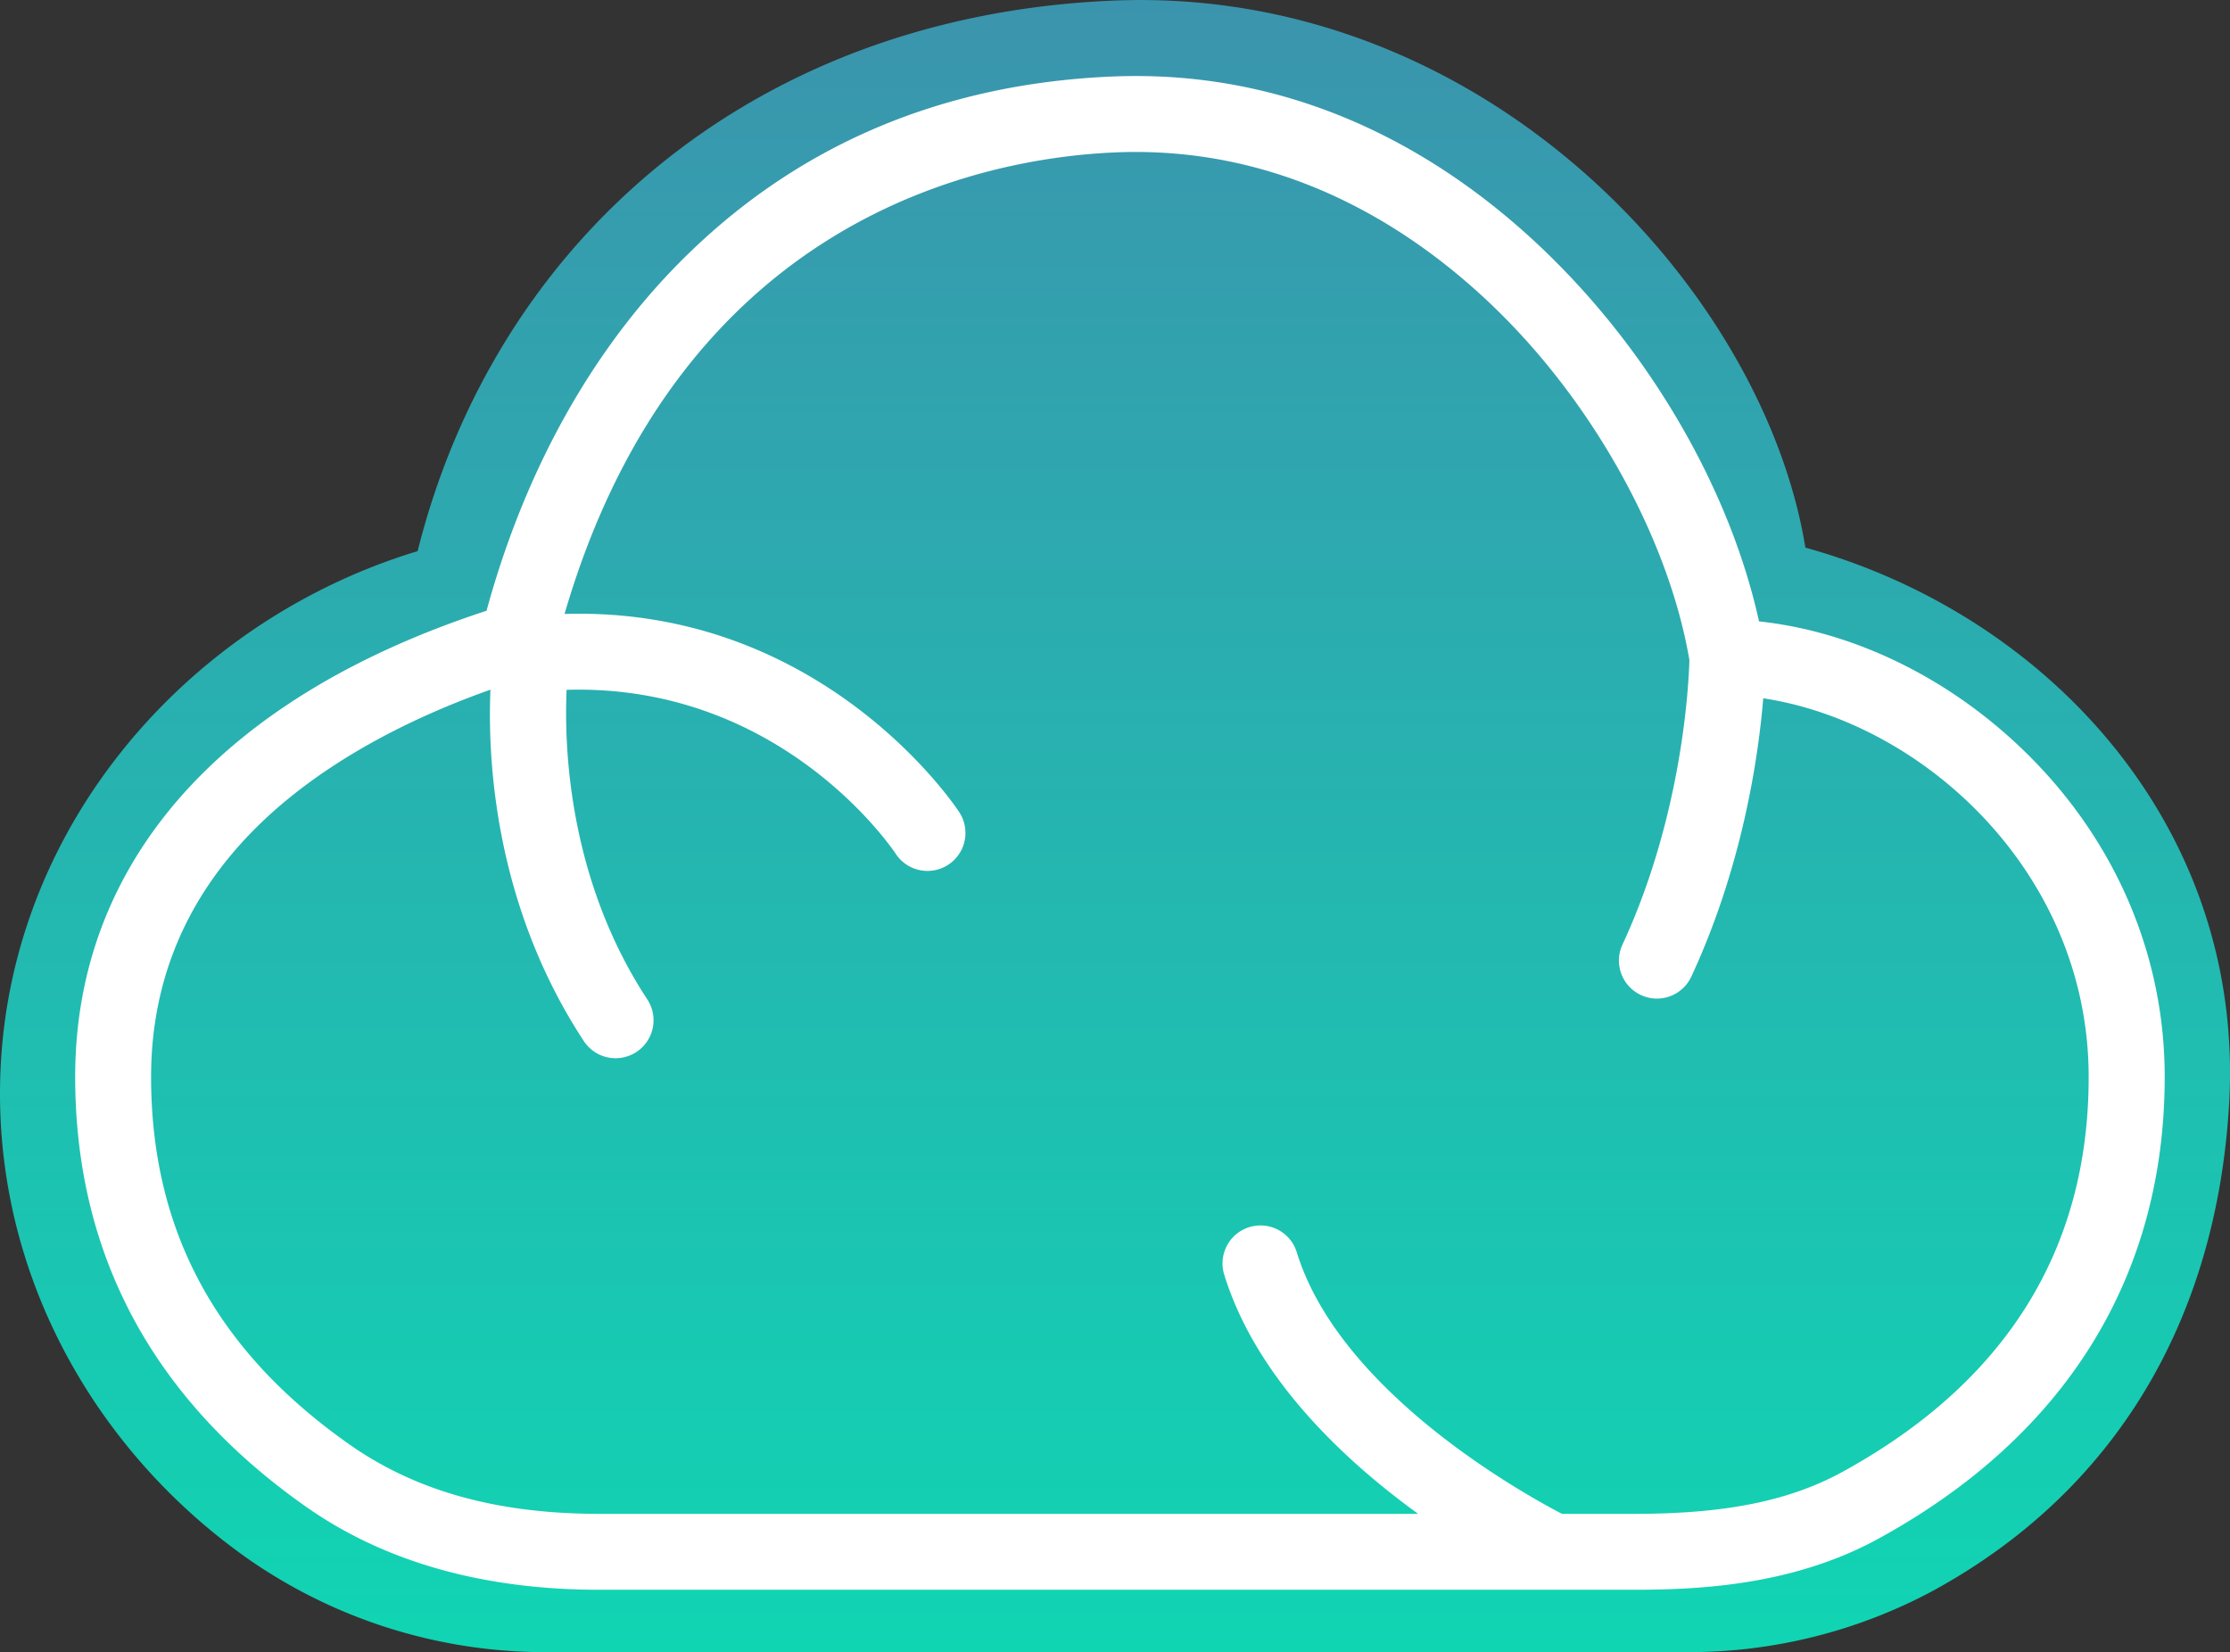
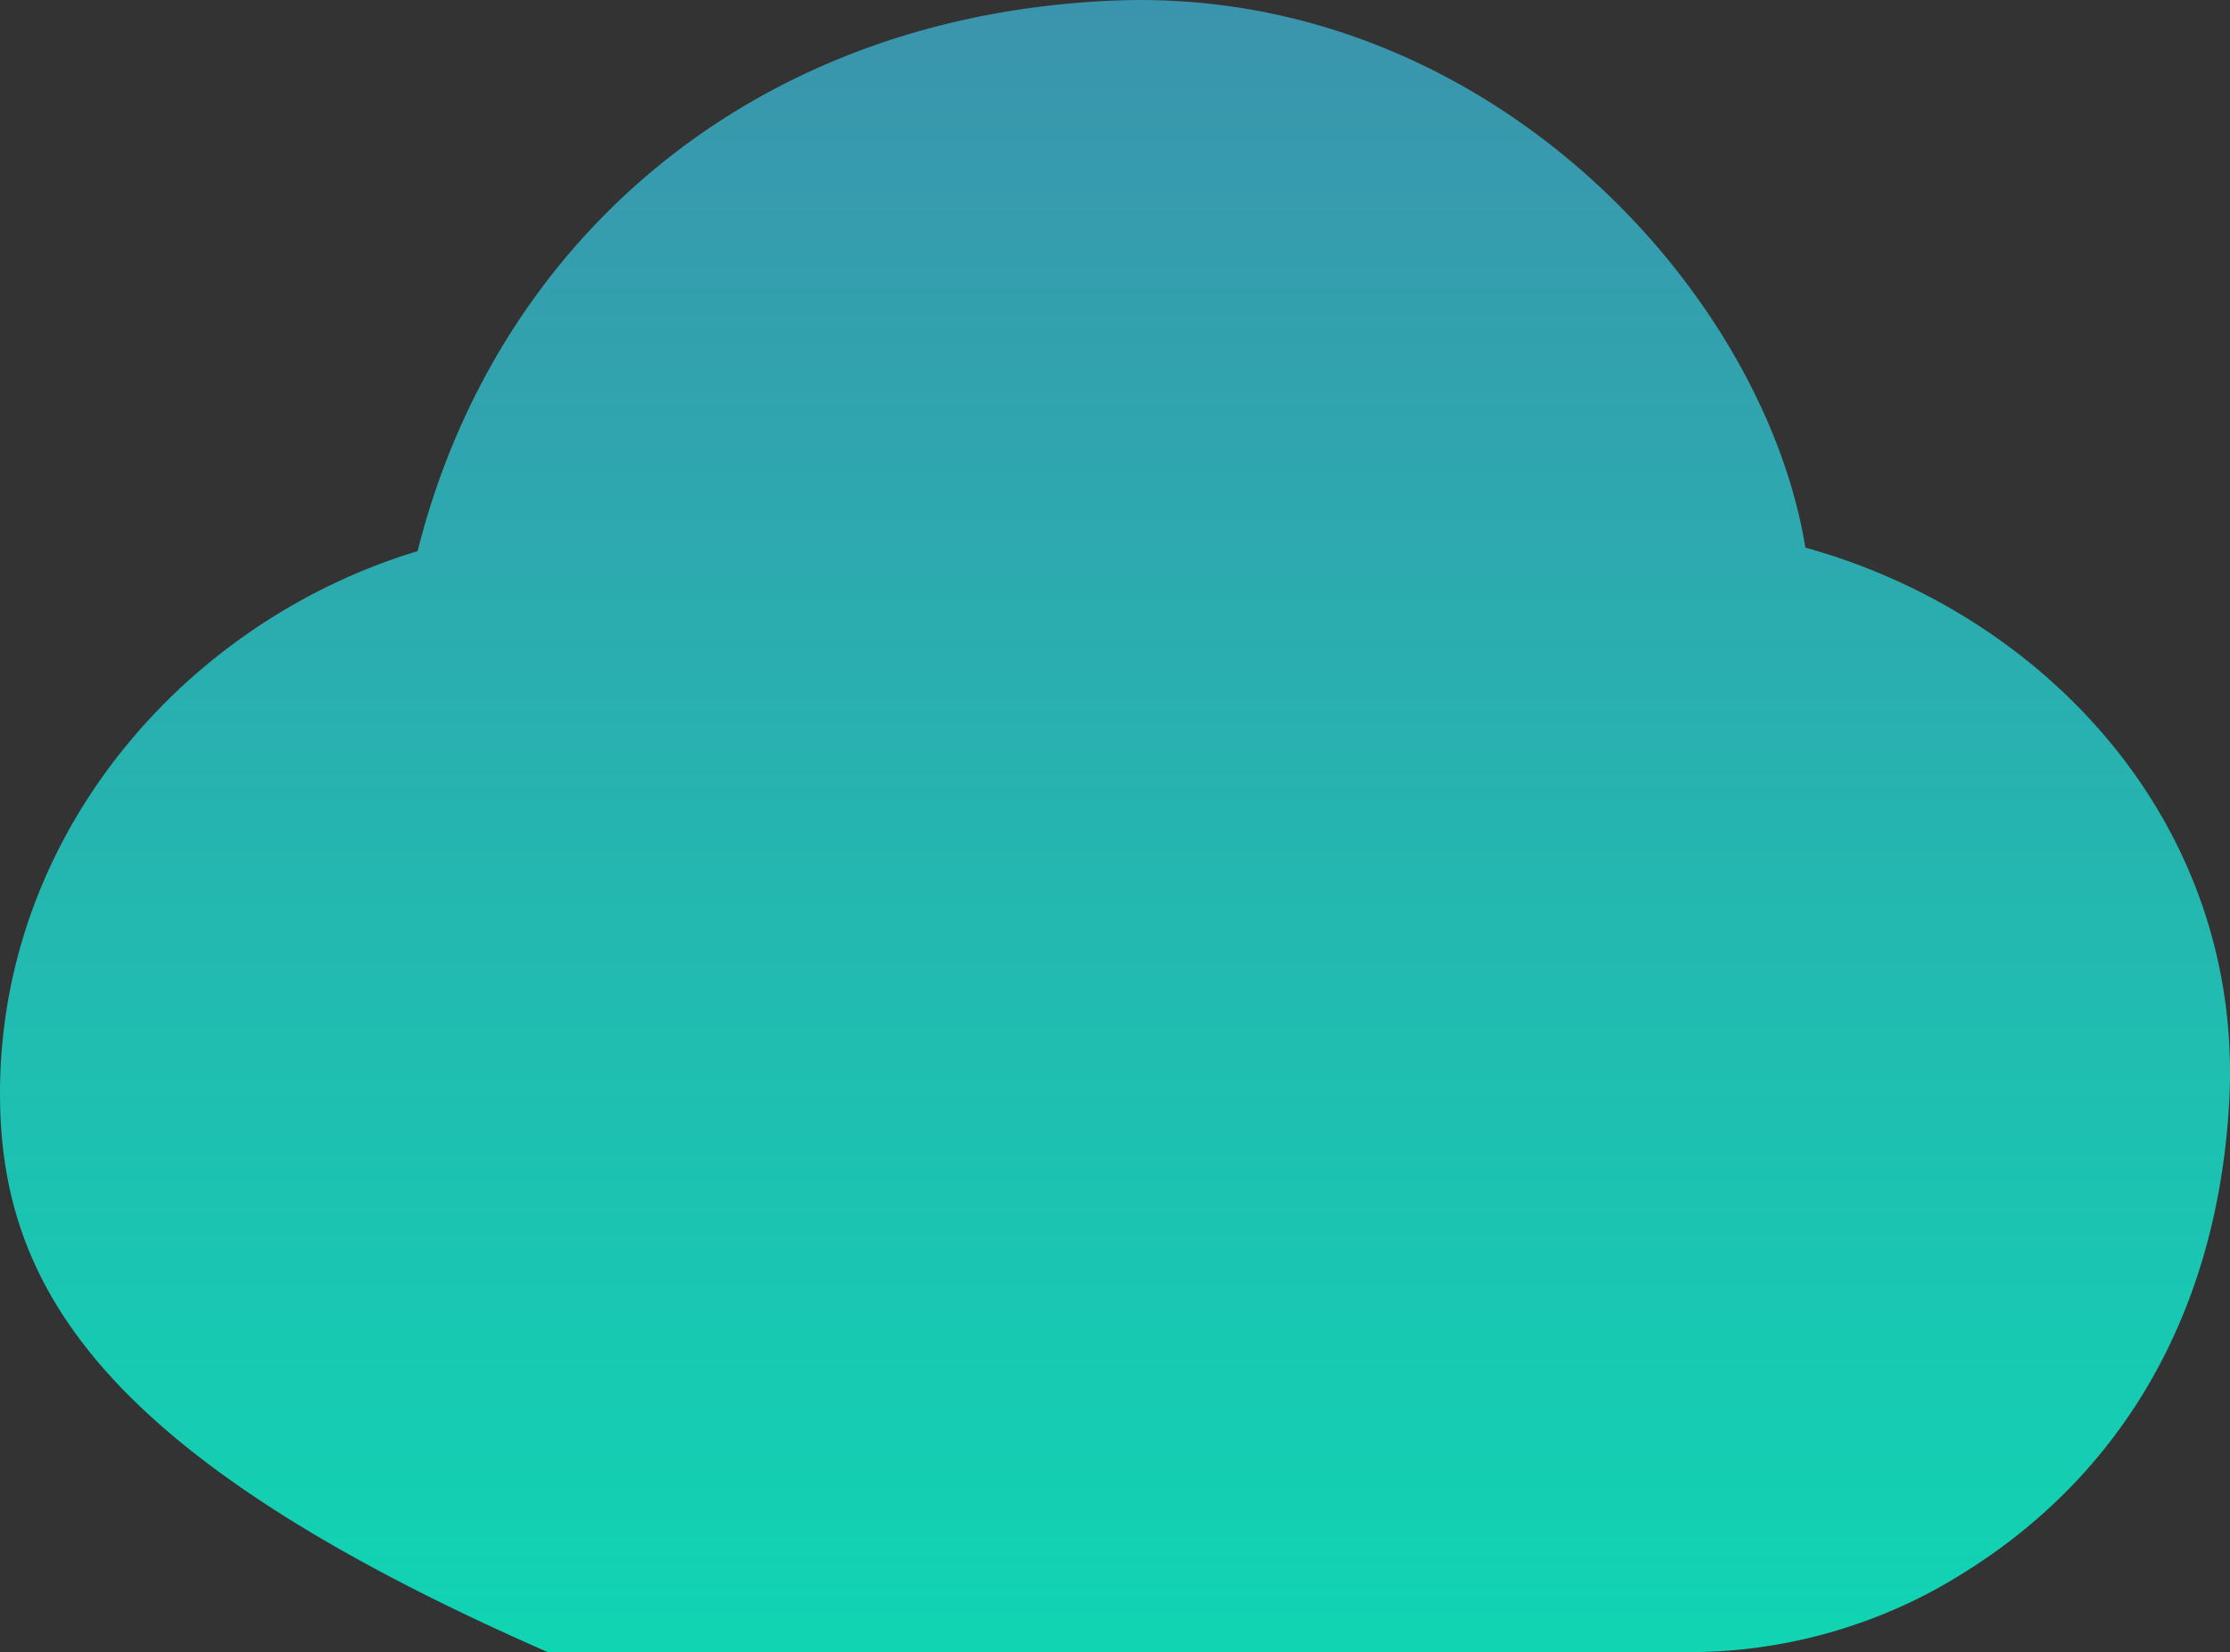
<svg xmlns="http://www.w3.org/2000/svg" viewBox="0 0 411.17 304.62">
  <rect x="0" y="0" width="411.17" height="304.62" fill="#333333" stroke="none" />
  <defs>
    <style>.cls-1{fill:url(#Dégradé_sans_nom_2);}.cls-2{fill:#fff;}</style>
    <linearGradient id="Dégradé_sans_nom_2" x1="205.59" x2="205.59" y2="304.62" gradientUnits="userSpaceOnUse">
      <stop offset="0" stop-color="#3b94ad" />
      <stop offset="1" stop-color="#10d5b3" />
    </linearGradient>
  </defs>
  <g id="Calque_2" data-name="Calque 2">
    <g id="Calque_1-2" data-name="Calque 1">
-       <path class="cls-1" d="M411,203.62c-2.36,40.14-21.26,71.39-54.36,89.56a95.21,95.21,0,0,1-45.8,11.44H101a95.84,95.84,0,0,1-55.11-17.09C18.92,268.64,0,237.38,0,201.62c0-47.72,34-87,77-100C91.18,45.06,138,3.05,205,.12c68.65-3,120.14,53.25,127.88,100.85C377.64,113.37,414,152.62,411,203.62Z" />
-       <path class="cls-2" d="M373.33,138.57c-13.87-13.53-31.44-22.11-49-24-5.06-23-18.54-47.1-36.77-65.59C271,32.12,243.18,12.43,204.83,14.12c-30.56,1.34-56.59,12.15-77.38,32.15C110,63,97,85.89,89.71,112.61c-48.95,16-75.85,46.46-75.85,85.93,0,32.78,14.34,59.46,42.62,79.31,14.44,10.13,32.6,15.27,54,15.27h191c12.93,0,29.73-1.08,45-9.49,34.44-18.9,52.65-48.32,52.65-85.09C399.14,176.1,390,154.81,373.33,138.57ZM339.76,271.36c-9.77,5.36-21.59,7.76-38.31,7.76H288c-7.19-3.74-40.83-22.4-48.86-48.09a7,7,0,1,0-13.36,4.17c5.9,18.9,22,34,35.7,43.92H110.45c-18.7,0-33.72-4.17-45.93-12.73-24.67-17.31-36.66-39.5-36.66-67.85,0-18.16,6.85-33.95,20.36-46.91,10.35-9.93,24.85-18.31,42.21-24.47-.54,12.81.72,39.66,17.22,64.8a7,7,0,1,0,11.7-7.69c-14.52-22.12-15.35-46.43-14.88-57.08,39.3-1.15,59.8,28.9,60.7,30.25a7,7,0,0,0,11.68-7.72c-1.07-1.62-25.57-37.94-72.76-36.52,21.47-73.57,77.68-84.05,101.35-85.09,1.32-.06,2.63-.09,3.92-.09,31.23,0,54.26,16.54,68.26,30.74,17.32,17.57,30.25,41.63,33.87,62.94-.1,4-1.18,28.43-12.34,52.47a7,7,0,0,0,3.4,9.29,6.92,6.92,0,0,0,2.95.66,7,7,0,0,0,6.35-4.06c9.49-20.44,12.38-40.68,13.26-51.31,29.65,4.5,60,32.3,60,69.79C385.14,230.34,369.87,254.84,339.76,271.36Z" />
+       <path class="cls-1" d="M411,203.62c-2.36,40.14-21.26,71.39-54.36,89.56a95.21,95.21,0,0,1-45.8,11.44H101C18.92,268.64,0,237.38,0,201.62c0-47.72,34-87,77-100C91.18,45.06,138,3.05,205,.12c68.65-3,120.14,53.25,127.88,100.85C377.64,113.37,414,152.62,411,203.62Z" />
    </g>
  </g>
</svg>